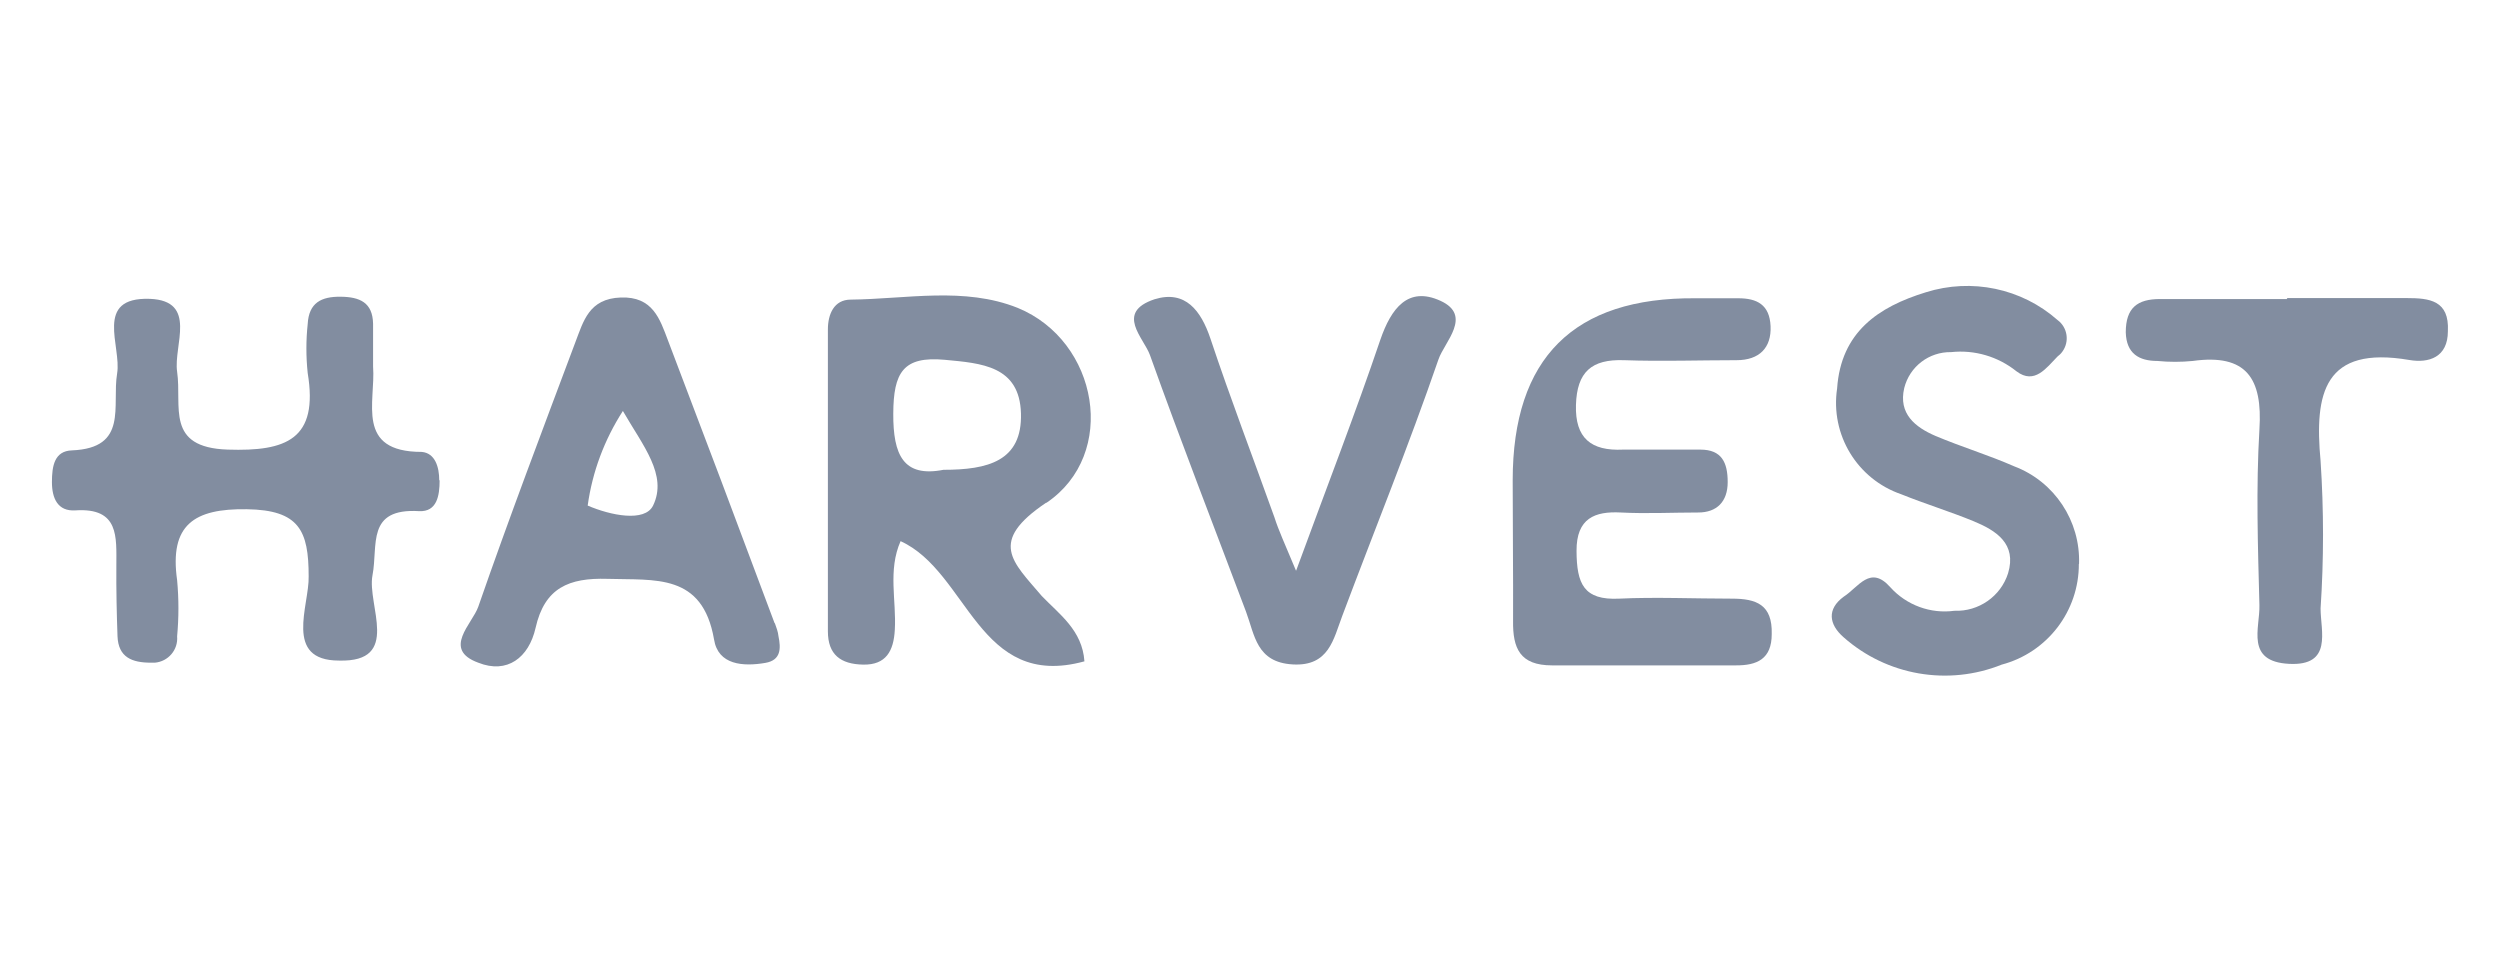
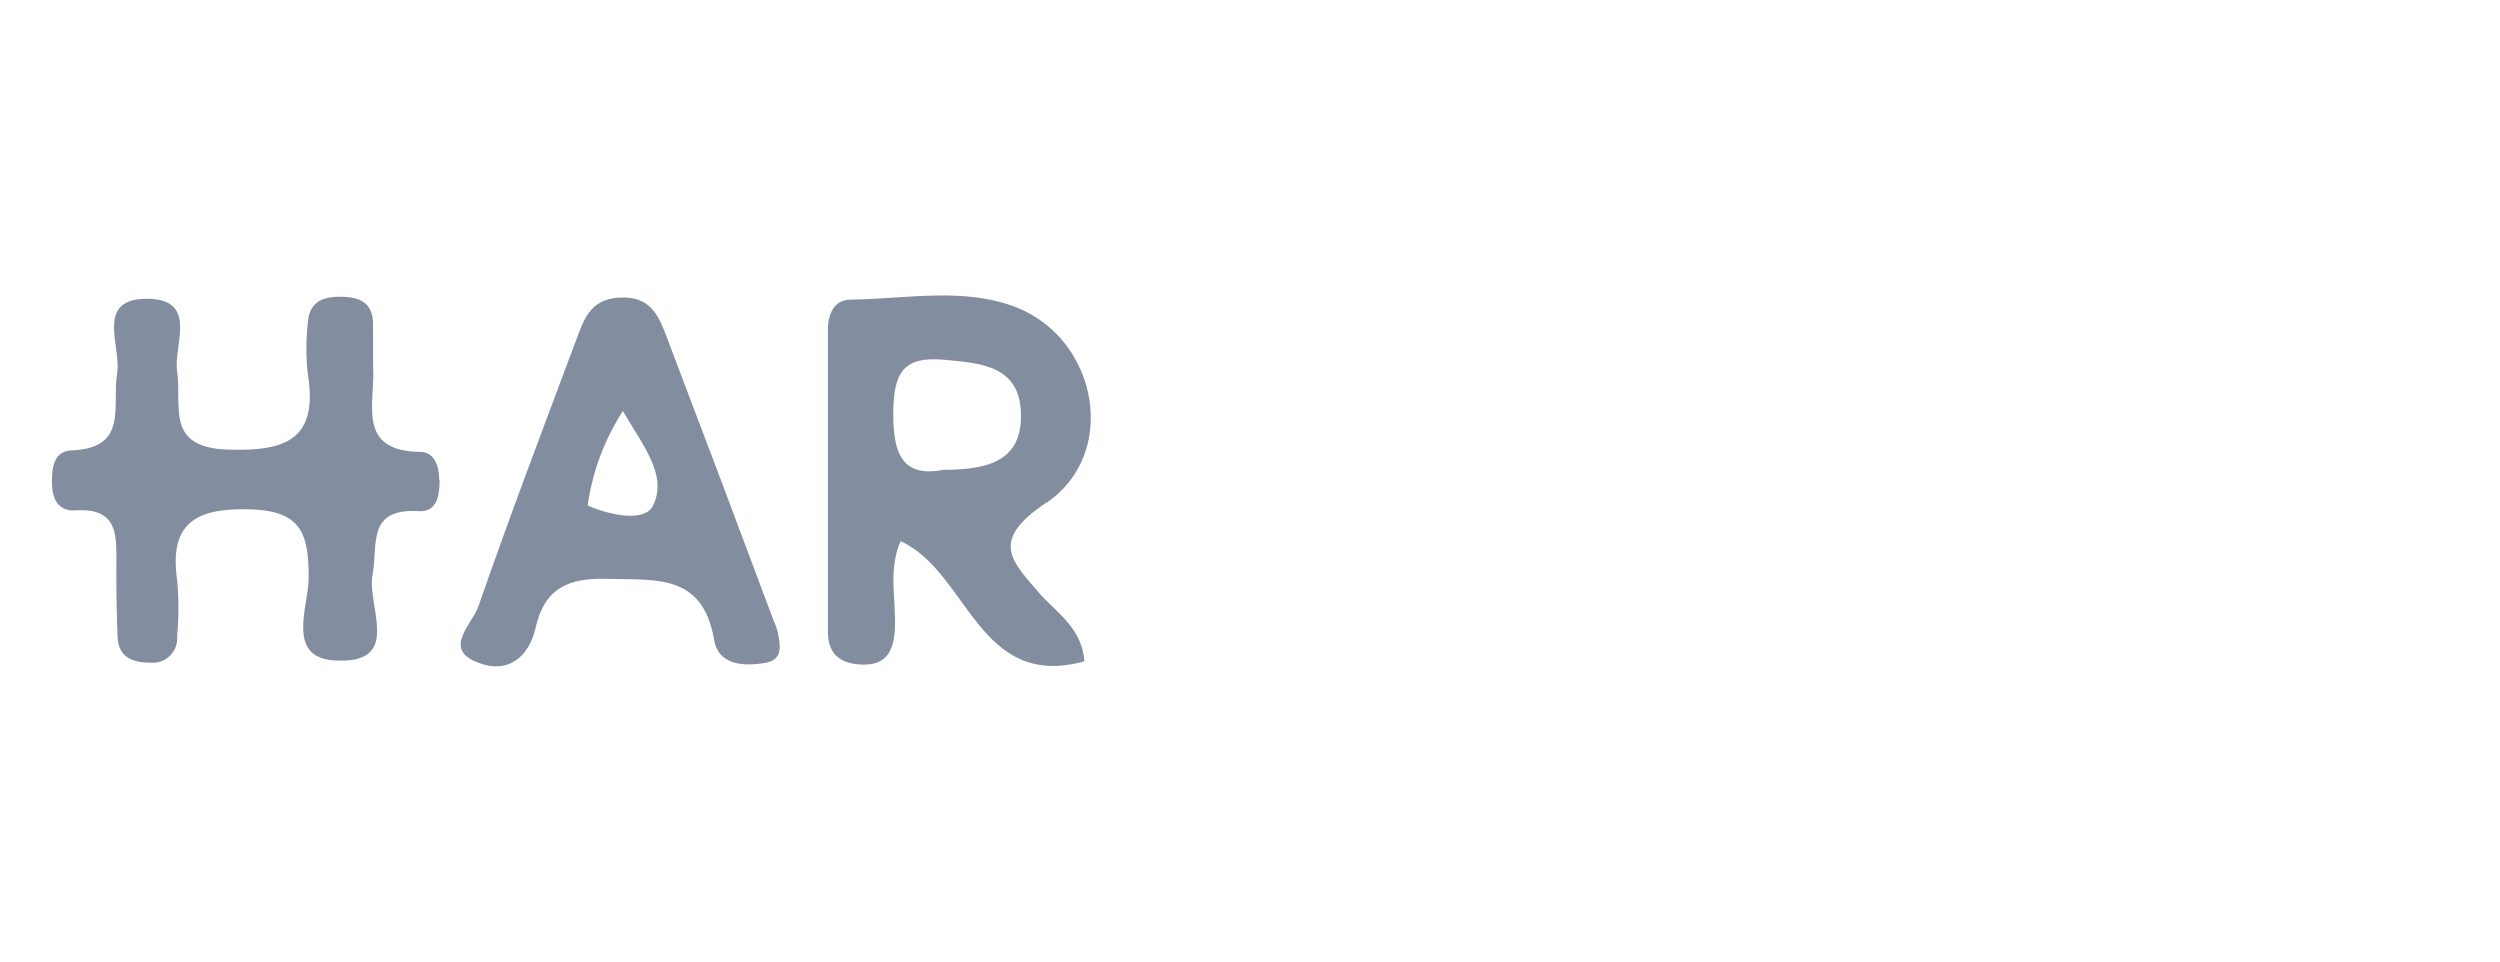
<svg xmlns="http://www.w3.org/2000/svg" id="Layer_1" viewBox="0 0 130 50">
  <defs>
    <style>.cls-1{fill:#828da0;}</style>
  </defs>
  <path class="cls-1" d="m22.86,24.98c0,.8-.14,1.64-1.06,1.6-2.77-.17-2.13,1.77-2.43,3.33s1.52,4.53-1.74,4.44c-2.9,0-1.54-2.87-1.58-4.38,0-2.38-.49-3.45-3.22-3.49s-4.03.8-3.62,3.69c.09.97.09,1.95,0,2.92.06.7-.46,1.31-1.16,1.37-.07,0-.13,0-.2,0-.99,0-1.7-.28-1.74-1.38s-.07-2.44-.06-3.65c0-1.51.16-3.04-2.13-2.89-.92.06-1.22-.63-1.22-1.47s.13-1.62,1.04-1.65c2.95-.12,2.07-2.31,2.35-4,.24-1.41-1.23-3.98,1.7-3.88,2.51.1,1.22,2.43,1.42,3.79.26,1.81-.63,3.94,2.63,4.05,3.05.1,4.73-.53,4.16-3.98-.09-.85-.09-1.71,0-2.55.06-1.11.71-1.43,1.71-1.42s1.67.3,1.69,1.41v2.22c.14,1.85-.94,4.44,2.53,4.44.7.06.91.8.91,1.47Z" />
-   <path class="cls-1" d="m78.66,24.98q0-9.55,9.51-9.47h2.22c.97,0,1.63.33,1.68,1.45s-.58,1.77-1.77,1.77c-1.94,0-3.91.07-5.85,0-1.69-.06-2.45.61-2.5,2.33s.78,2.4,2.45,2.32h4.02c1.11,0,1.42.67,1.42,1.69s-.57,1.58-1.53,1.58c-1.34,0-2.69.07-4.03,0s-2.31.29-2.3,2,.37,2.57,2.22,2.48,3.91,0,5.86,0c1.27,0,2.11.31,2.07,1.84,0,1.3-.76,1.64-1.89,1.63h-9.53c-1.68,0-2.05-.89-2.03-2.32.01-2.43-.02-4.88-.02-7.3Z" />
-   <path class="cls-1" d="m108.1,29.32c.01,2.46-1.64,4.61-4.01,5.24-2.79,1.12-5.97.57-8.22-1.42-.78-.68-.87-1.47,0-2.11.77-.49,1.38-1.68,2.43-.49.84.93,2.09,1.39,3.33,1.22,1.26.05,2.41-.75,2.79-1.95.46-1.53-.61-2.22-1.8-2.71s-2.52-.9-3.76-1.4c-2.29-.79-3.69-3.1-3.33-5.5.2-2.93,2.14-4.24,4.61-5,2.38-.75,4.98-.21,6.85,1.44.52.38.64,1.12.25,1.65-.07.1-.16.18-.25.25-.57.58-1.19,1.48-2.13.77-.96-.77-2.18-1.13-3.4-1-1.15-.02-2.16.75-2.44,1.87-.31,1.33.56,2.03,1.63,2.49,1.35.57,2.75.99,4.09,1.58,2.09.79,3.45,2.84,3.37,5.08Z" />
-   <path class="cls-1" d="m67.4,29.67c1.63-4.44,3.09-8.2,4.38-12.01.56-1.62,1.43-2.79,3.12-2.02s.21,2.14-.1,3.05c-1.55,4.5-3.33,8.88-5,13.33-.46,1.21-.69,2.64-2.58,2.53s-1.97-1.52-2.43-2.75c-1.67-4.44-3.4-8.88-4.99-13.33-.32-.9-1.83-2.22.24-2.91,1.6-.49,2.41.59,2.9,2.04,1.04,3.12,2.22,6.2,3.33,9.3.22.69.52,1.33,1.12,2.77Z" />
-   <path class="cls-1" d="m118.93,15.5h6.22c1.19,0,2.22.12,2.14,1.72,0,1.37-1,1.67-2,1.5-4.44-.76-4.95,1.72-4.62,5.25.17,2.56.17,5.12,0,7.67,0,1.18.64,3-1.64,2.88s-1.51-1.85-1.54-3.05c-.08-3.04-.18-6.11,0-9.14.17-2.65-.67-3.95-3.47-3.56-.61.06-1.22.06-1.83,0-.96,0-1.62-.38-1.65-1.49,0-1.28.61-1.73,1.78-1.73h6.59l.03-.04Z" />
  <path class="cls-1" d="m54.41,26.15c3.75-2.53,2.71-8.42-1.49-10.14-2.78-1.11-5.78-.46-8.68-.43-.88,0-1.19.77-1.19,1.55v15.7c0,1.21.66,1.71,1.84,1.73s1.58-.7,1.64-1.81c.09-1.51-.37-3.09.3-4.61,3.53,1.61,4.03,7.77,9.56,6.25-.11-1.62-1.31-2.45-2.22-3.4-1.52-1.79-2.8-2.81.23-4.85Zm-5.35-1.72c-2.09.41-2.62-.78-2.61-2.92s.51-3,2.68-2.8c1.91.18,3.89.31,3.96,2.79s-1.72,2.93-4.03,2.93Z" />
  <path class="cls-1" d="m40.28,32.41c-1.83-4.91-3.68-9.81-5.55-14.72-.42-1.11-.79-2.28-2.45-2.22s-1.94,1.23-2.37,2.35c-1.71,4.56-3.44,9.12-5.04,13.73-.31.89-1.89,2.22,0,2.91,1.5.6,2.63-.26,2.98-1.81.47-2.09,1.74-2.61,3.73-2.55,2.48.08,4.95-.31,5.55,3.15.21,1.33,1.51,1.42,2.67,1.22.82-.14.81-.76.68-1.39-.02-.22-.11-.46-.19-.68Zm-6.32-6.12c-.43.88-2.22.51-3.4,0,.24-1.75.87-3.43,1.83-4.92,1.04,1.81,2.34,3.33,1.57,4.92Z" />
</svg>